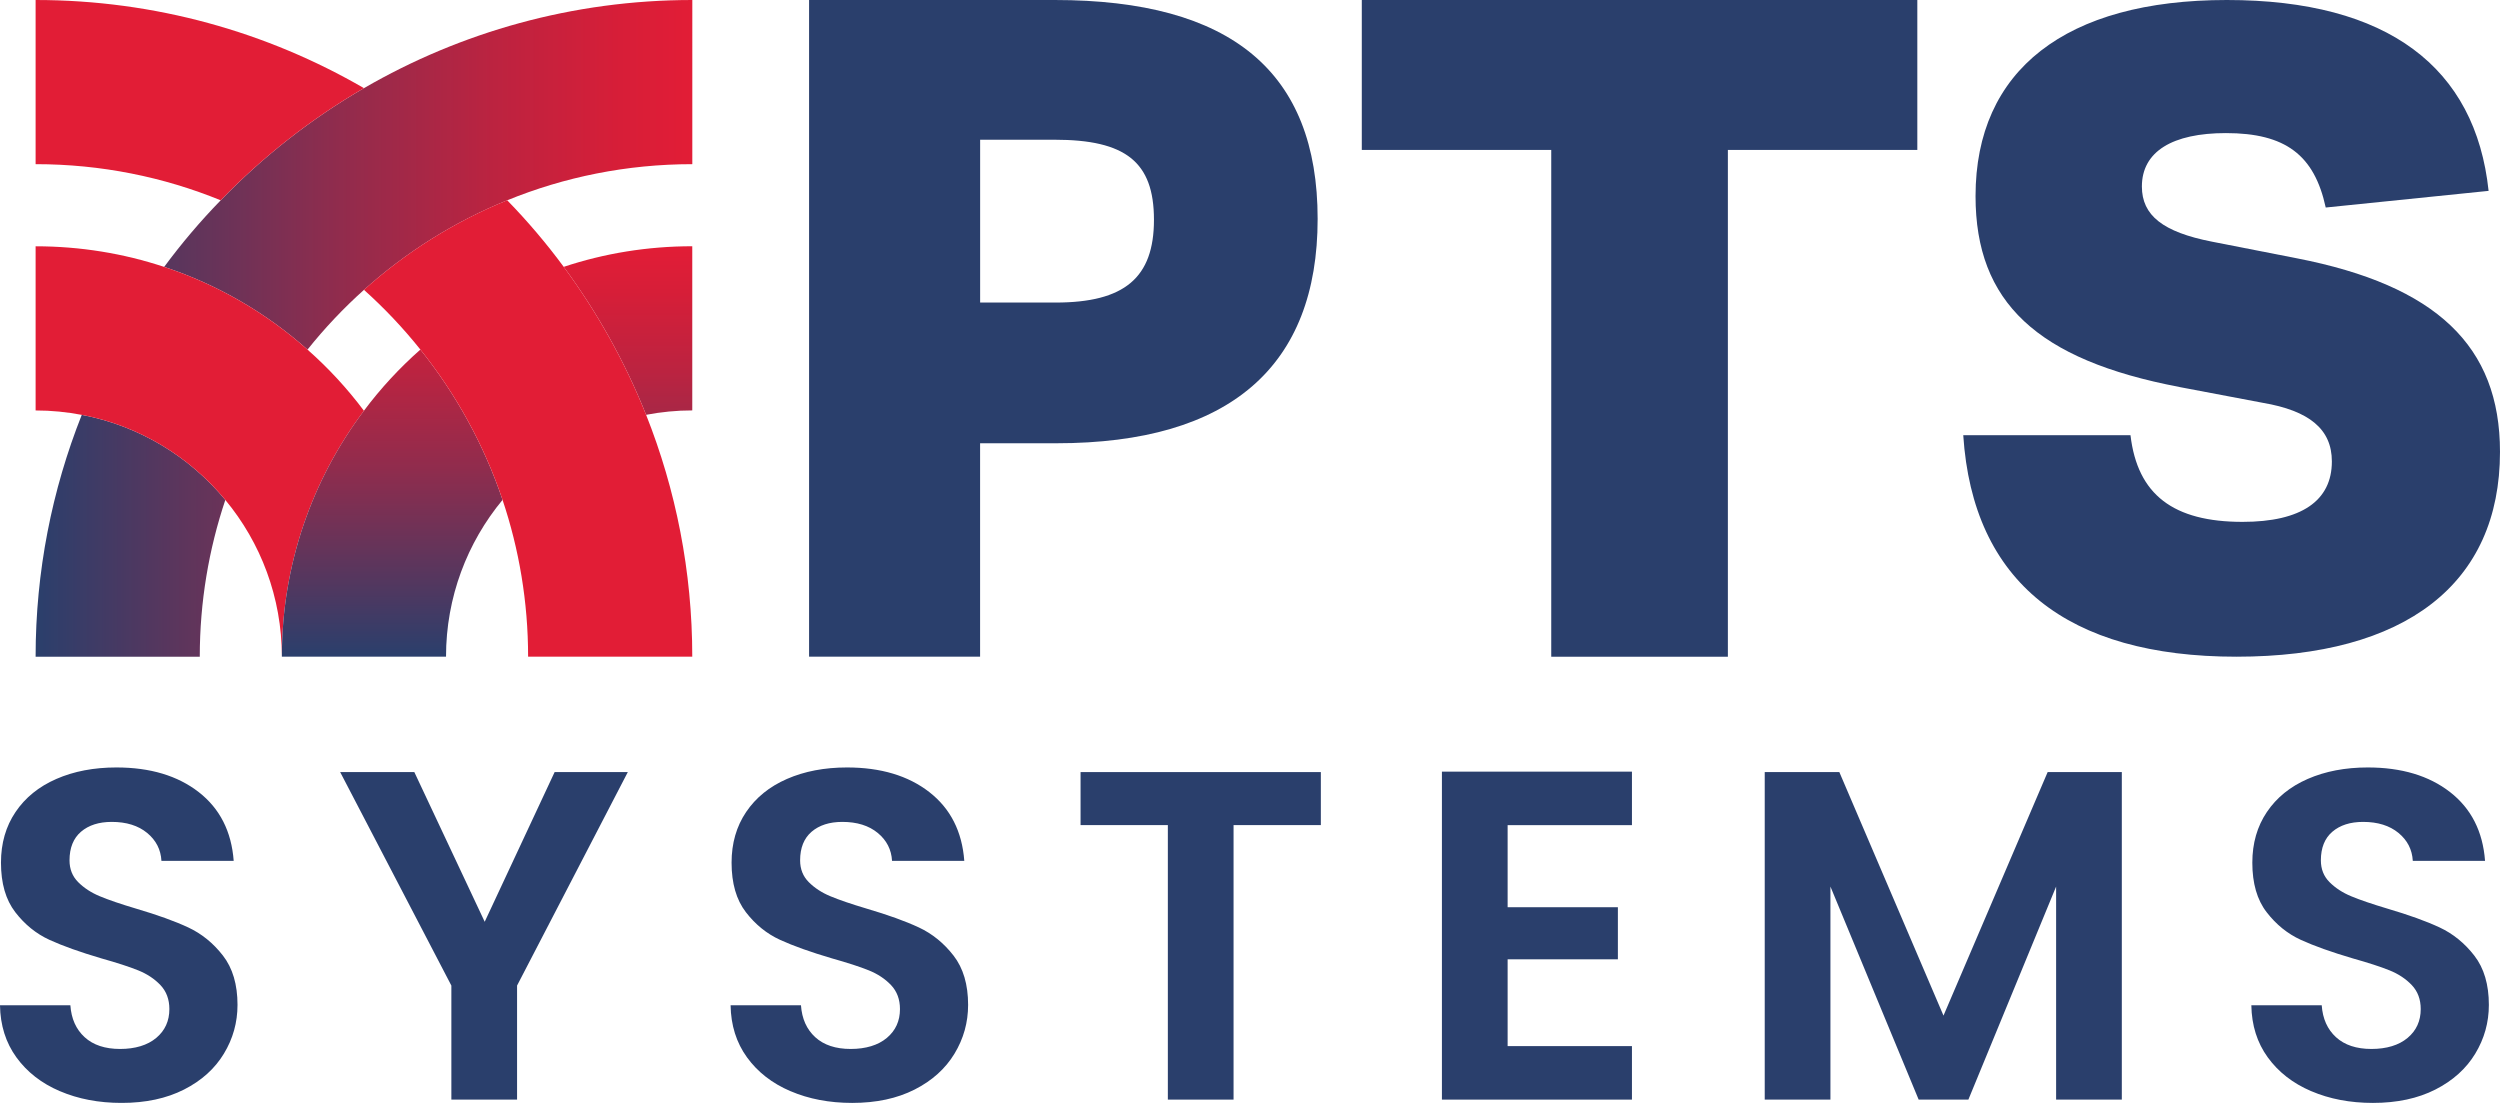
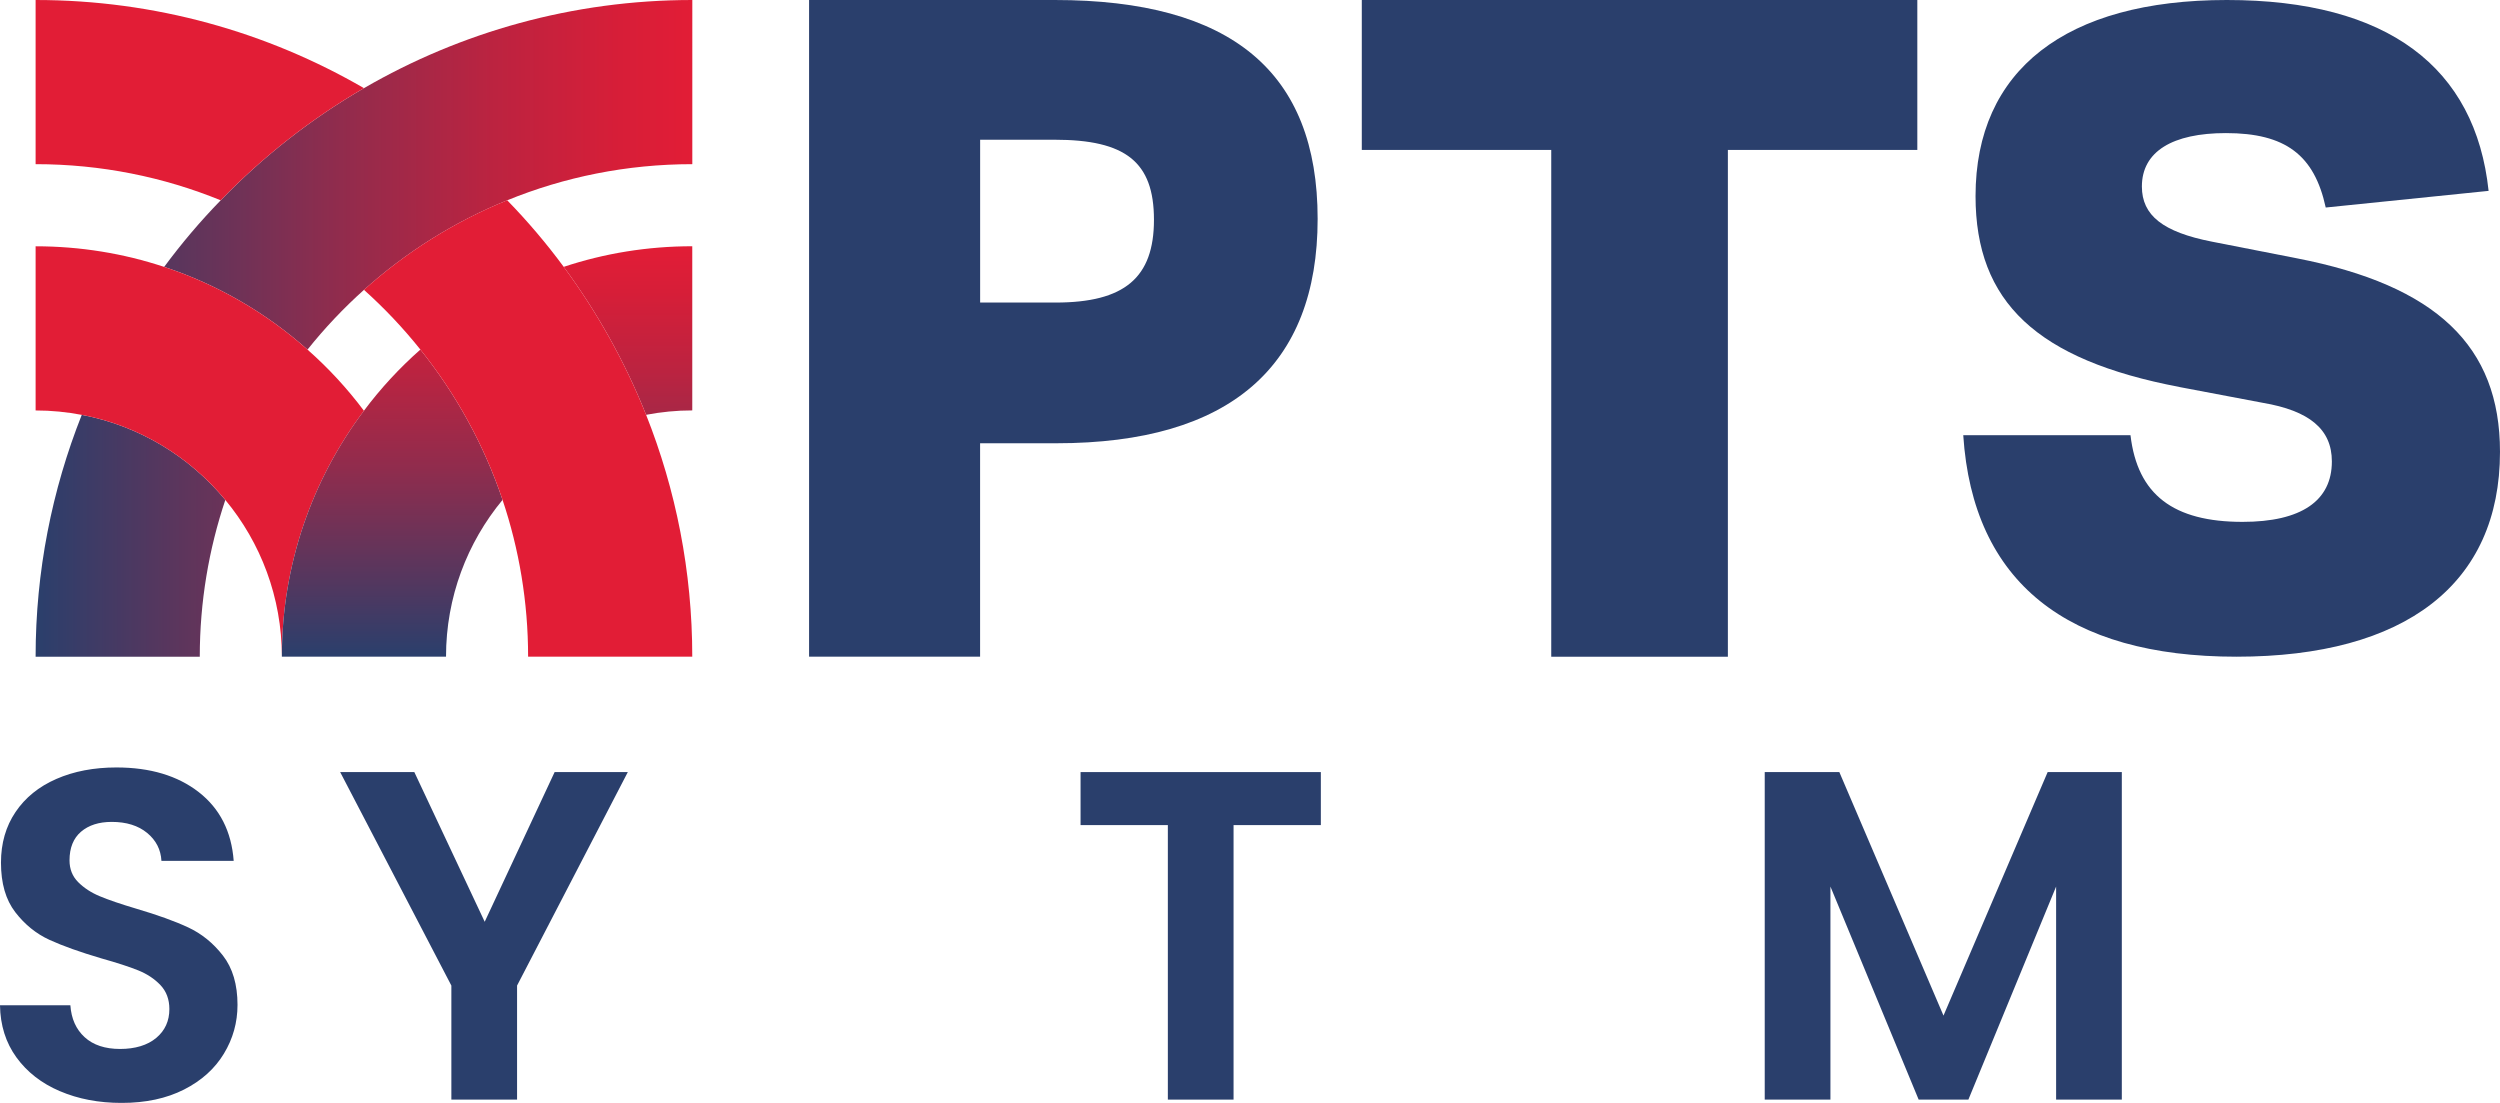
<svg xmlns="http://www.w3.org/2000/svg" xmlns:xlink="http://www.w3.org/1999/xlink" id="Layer_1" data-name="Layer 1" viewBox="0 0 561.63 247.76">
  <defs>
    <style>
      .cls-1 {
        fill: url(#linear-gradient-2);
      }

      .cls-2 {
        fill: url(#New_Gradient_Swatch_3-2);
      }

      .cls-3 {
        fill: url(#New_Gradient_Swatch_3);
      }

      .cls-4 {
        fill: url(#linear-gradient);
      }

      .cls-5 {
        fill: #2a3f6c;
      }
    </style>
    <linearGradient id="New_Gradient_Swatch_3" data-name="New Gradient Swatch 3" x1="155.52" y1="73.76" x2="8" y2="73.76" gradientUnits="userSpaceOnUse">
      <stop offset="0" stop-color="#e21d36" />
      <stop offset=".11" stop-color="#d71e38" />
      <stop offset=".3" stop-color="#bc2340" />
      <stop offset=".54" stop-color="#902c4d" />
      <stop offset=".82" stop-color="#53375f" />
      <stop offset="1" stop-color="#2a3f6c" />
    </linearGradient>
    <linearGradient id="linear-gradient" x1="8.31" y1="55.01" x2="82.07" y2="128.77" gradientUnits="userSpaceOnUse">
      <stop offset="0" stop-color="#e21d36" />
      <stop offset="1" stop-color="#e21d36" />
    </linearGradient>
    <linearGradient id="New_Gradient_Swatch_3-2" data-name="New Gradient Swatch 3" x1="109.42" y1="55.32" x2="109.42" y2="147.52" xlink:href="#New_Gradient_Swatch_3" />
    <linearGradient id="linear-gradient-2" x1="31.93" y1="-13.82" x2="132.69" y2="160.7" xlink:href="#linear-gradient" />
  </defs>
  <g>
    <g>
      <path class="cls-3" d="m50.62,112.31c-3.71,11.06-5.74,22.91-5.74,35.22H8c0-19.18,3.69-37.5,10.37-54.33,12.89,2.44,24.2,9.38,32.25,19.11Zm31.14-92.51c-11.87,6.89-22.7,15.37-32.18,25.2-4.56,4.68-8.8,9.68-12.7,14.96,12.01,3.97,22.94,10.35,32.2,18.58,3.85-4.82,8.09-9.31,12.68-13.42,9.41-8.44,20.28-15.3,32.18-20.12,12.84-5.24,26.88-8.12,41.59-8.12V0c-26.85,0-52.05,7.22-73.76,19.8Z" />
      <path class="cls-4" d="m81.76,92.28c-11.59,15.4-18.44,34.55-18.44,55.25,0-13.37-4.77-25.65-12.7-35.22-8.05-9.73-19.36-16.67-32.25-19.11-3.35-.64-6.82-.99-10.37-.99v-36.88c10.07,0,19.8,1.62,28.88,4.63,12.01,3.97,22.94,10.35,32.2,18.58,4.68,4.13,8.94,8.74,12.68,13.74Z" />
      <path class="cls-2" d="m155.52,55.32v36.88c-3.55,0-7.03.35-10.37.99-4.75-11.92-11-23.07-18.51-33.24,9.08-3.02,18.81-4.63,28.88-4.63Zm-61.08,23.21c-4.68,4.13-8.95,8.74-12.68,13.74-11.59,15.4-18.44,34.55-18.44,55.25h36.88c0-13.37,4.77-25.65,12.7-35.22-4.17-12.38-10.47-23.79-18.46-33.77Z" />
      <path class="cls-1" d="m155.52,147.52h-36.88c0-12.31-2.03-24.16-5.74-35.22-4.17-12.38-10.47-23.79-18.46-33.77-3.85-4.82-8.09-9.31-12.68-13.42,9.41-8.44,20.28-15.3,32.18-20.12,4.56,4.68,8.81,9.68,12.7,14.96,7.51,10.17,13.76,21.32,18.51,33.24,6.68,16.83,10.37,35.15,10.37,54.33ZM8,0v36.88c14.7,0,28.75,2.88,41.58,8.12,9.48-9.82,20.31-18.31,32.18-25.2C60.05,7.22,34.85,0,8,0Z" />
    </g>
    <g>
      <path class="cls-5" d="m181.76,147.52V0h55.17C276.59,0,296.01,16.12,296.01,49.17s-19.63,50.41-58.68,50.41h-17.15v47.94h-38.43Zm55.37-79.55c15.5,0,22.11-5.58,22.11-18.6s-6.41-17.98-22.31-17.98h-16.74v36.57h16.94Z" />
      <path class="cls-5" d="m348.49,147.52V33.68h-42.56V0h124.8v33.68h-42.56v113.85h-39.67Z" />
      <path class="cls-5" d="m489.64,86.94c-32.06-6.1-45.83-19.08-45.83-42.88C443.81,15.74,464.07,0,500.26,0s55.86,15.15,58.81,42.88l-36.59,3.74c-2.56-11.8-9.05-16.72-22.42-16.72-12,0-18.88,4.13-18.88,12,0,6.49,4.72,10.23,15.74,12.39l19.08,3.74c31.28,6.1,45.63,19.67,45.63,43.47,0,29.7-21.24,46.03-59.21,46.03s-59.21-16.72-61.37-49.76h37.57c1.57,13.38,9.64,19.47,25.18,19.47,13.18,0,20.06-4.72,20.06-13.57,0-7.28-5.11-11.41-15.54-13.18l-18.69-3.54Z" />
    </g>
  </g>
  <g>
    <path class="cls-5" d="m13.44,245.13c-4.11-1.76-7.36-4.29-9.75-7.59-2.39-3.3-3.62-7.2-3.69-11.7h15.81c.21,3.02,1.28,5.41,3.21,7.17,1.93,1.76,4.59,2.64,7.96,2.64s6.15-.83,8.12-2.48c1.97-1.65,2.95-3.81,2.95-6.48,0-2.18-.67-3.97-2-5.38-1.34-1.41-3-2.51-5.01-3.32-2-.81-4.76-1.7-8.27-2.69-4.78-1.41-8.66-2.79-11.65-4.16-2.99-1.37-5.55-3.44-7.69-6.22-2.14-2.78-3.21-6.48-3.21-11.12,0-4.36,1.09-8.15,3.27-11.38,2.18-3.23,5.23-5.71,9.17-7.43,3.93-1.72,8.43-2.58,13.49-2.58,7.59,0,13.76,1.85,18.5,5.54,4.74,3.69,7.36,8.84,7.85,15.44h-16.23c-.14-2.53-1.21-4.62-3.21-6.27-2-1.65-4.66-2.48-7.96-2.48-2.88,0-5.18.74-6.9,2.21-1.72,1.48-2.58,3.62-2.58,6.43,0,1.97.65,3.6,1.95,4.9,1.3,1.3,2.92,2.36,4.85,3.16,1.93.81,4.65,1.74,8.17,2.79,4.78,1.41,8.68,2.81,11.7,4.22,3.02,1.41,5.62,3.52,7.8,6.33,2.18,2.81,3.27,6.5,3.27,11.07,0,3.94-1.02,7.59-3.06,10.96-2.04,3.37-5.02,6.06-8.96,8.06-3.94,2-8.61,3-14.02,3-5.13,0-9.75-.88-13.86-2.64Z" />
    <path class="cls-5" d="m141.04,173.45l-24.88,47.96v25.62h-14.76v-25.62l-24.98-47.96h16.66l15.81,33.63,15.71-33.63h16.44Z" />
-     <path class="cls-5" d="m177.57,245.13c-4.11-1.76-7.36-4.29-9.75-7.59-2.39-3.3-3.62-7.2-3.69-11.7h15.81c.21,3.02,1.28,5.41,3.21,7.17,1.93,1.76,4.59,2.64,7.96,2.64s6.15-.83,8.12-2.48c1.97-1.65,2.95-3.81,2.95-6.48,0-2.18-.67-3.97-2-5.38-1.34-1.41-3-2.51-5.01-3.32-2-.81-4.76-1.7-8.27-2.69-4.78-1.41-8.66-2.79-11.65-4.16-2.99-1.37-5.55-3.44-7.69-6.22-2.14-2.78-3.21-6.48-3.21-11.12,0-4.36,1.09-8.15,3.27-11.38,2.18-3.23,5.23-5.71,9.17-7.43,3.93-1.72,8.43-2.58,13.49-2.58,7.59,0,13.76,1.85,18.5,5.54,4.74,3.69,7.36,8.84,7.85,15.44h-16.23c-.14-2.53-1.21-4.62-3.21-6.27-2-1.65-4.66-2.48-7.96-2.48-2.88,0-5.18.74-6.9,2.21-1.72,1.48-2.58,3.62-2.58,6.43,0,1.97.65,3.6,1.95,4.9,1.3,1.3,2.92,2.36,4.85,3.16,1.93.81,4.65,1.74,8.17,2.79,4.78,1.41,8.68,2.81,11.7,4.22,3.02,1.41,5.62,3.52,7.8,6.33,2.18,2.81,3.27,6.5,3.27,11.07,0,3.94-1.02,7.59-3.06,10.96-2.04,3.37-5.02,6.06-8.96,8.06-3.94,2-8.61,3-14.02,3-5.13,0-9.75-.88-13.86-2.64Z" />
    <path class="cls-5" d="m296.73,173.45v11.91h-19.61v61.67h-14.76v-61.67h-19.61v-11.91h53.97Z" />
-     <path class="cls-5" d="m338.69,185.36v18.45h24.77v11.7h-24.77v19.5h27.93v12.02h-42.69v-73.68h42.69v12.02h-27.93Z" />
    <path class="cls-5" d="m476.67,173.45v73.58h-14.76v-47.86l-19.71,47.86h-11.17l-19.82-47.86v47.86h-14.76v-73.58h16.76l23.4,54.71,23.4-54.71h16.66Z" />
-     <path class="cls-5" d="m519.21,245.13c-4.11-1.76-7.36-4.29-9.75-7.59-2.39-3.3-3.62-7.2-3.69-11.7h15.81c.21,3.02,1.28,5.41,3.21,7.17,1.93,1.76,4.59,2.64,7.96,2.64s6.15-.83,8.12-2.48c1.97-1.65,2.95-3.81,2.95-6.48,0-2.18-.67-3.97-2-5.38-1.34-1.41-3-2.51-5.01-3.32-2-.81-4.76-1.7-8.27-2.69-4.78-1.41-8.66-2.79-11.65-4.16-2.99-1.37-5.55-3.44-7.69-6.22-2.15-2.78-3.21-6.48-3.21-11.12,0-4.36,1.09-8.15,3.27-11.38,2.18-3.23,5.23-5.71,9.17-7.43,3.94-1.72,8.43-2.58,13.49-2.58,7.59,0,13.76,1.85,18.5,5.54,4.74,3.69,7.36,8.84,7.85,15.44h-16.23c-.14-2.53-1.21-4.62-3.21-6.27-2-1.65-4.66-2.48-7.96-2.48-2.88,0-5.18.74-6.9,2.21s-2.58,3.62-2.58,6.43c0,1.97.65,3.6,1.95,4.9,1.3,1.3,2.92,2.36,4.85,3.16,1.93.81,4.66,1.74,8.17,2.79,4.78,1.41,8.68,2.81,11.7,4.22,3.02,1.41,5.62,3.52,7.8,6.33,2.18,2.81,3.27,6.5,3.27,11.07,0,3.94-1.02,7.59-3.06,10.96-2.04,3.37-5.03,6.06-8.96,8.06-3.94,2-8.61,3-14.02,3-5.13,0-9.75-.88-13.86-2.64Z" />
  </g>
</svg>